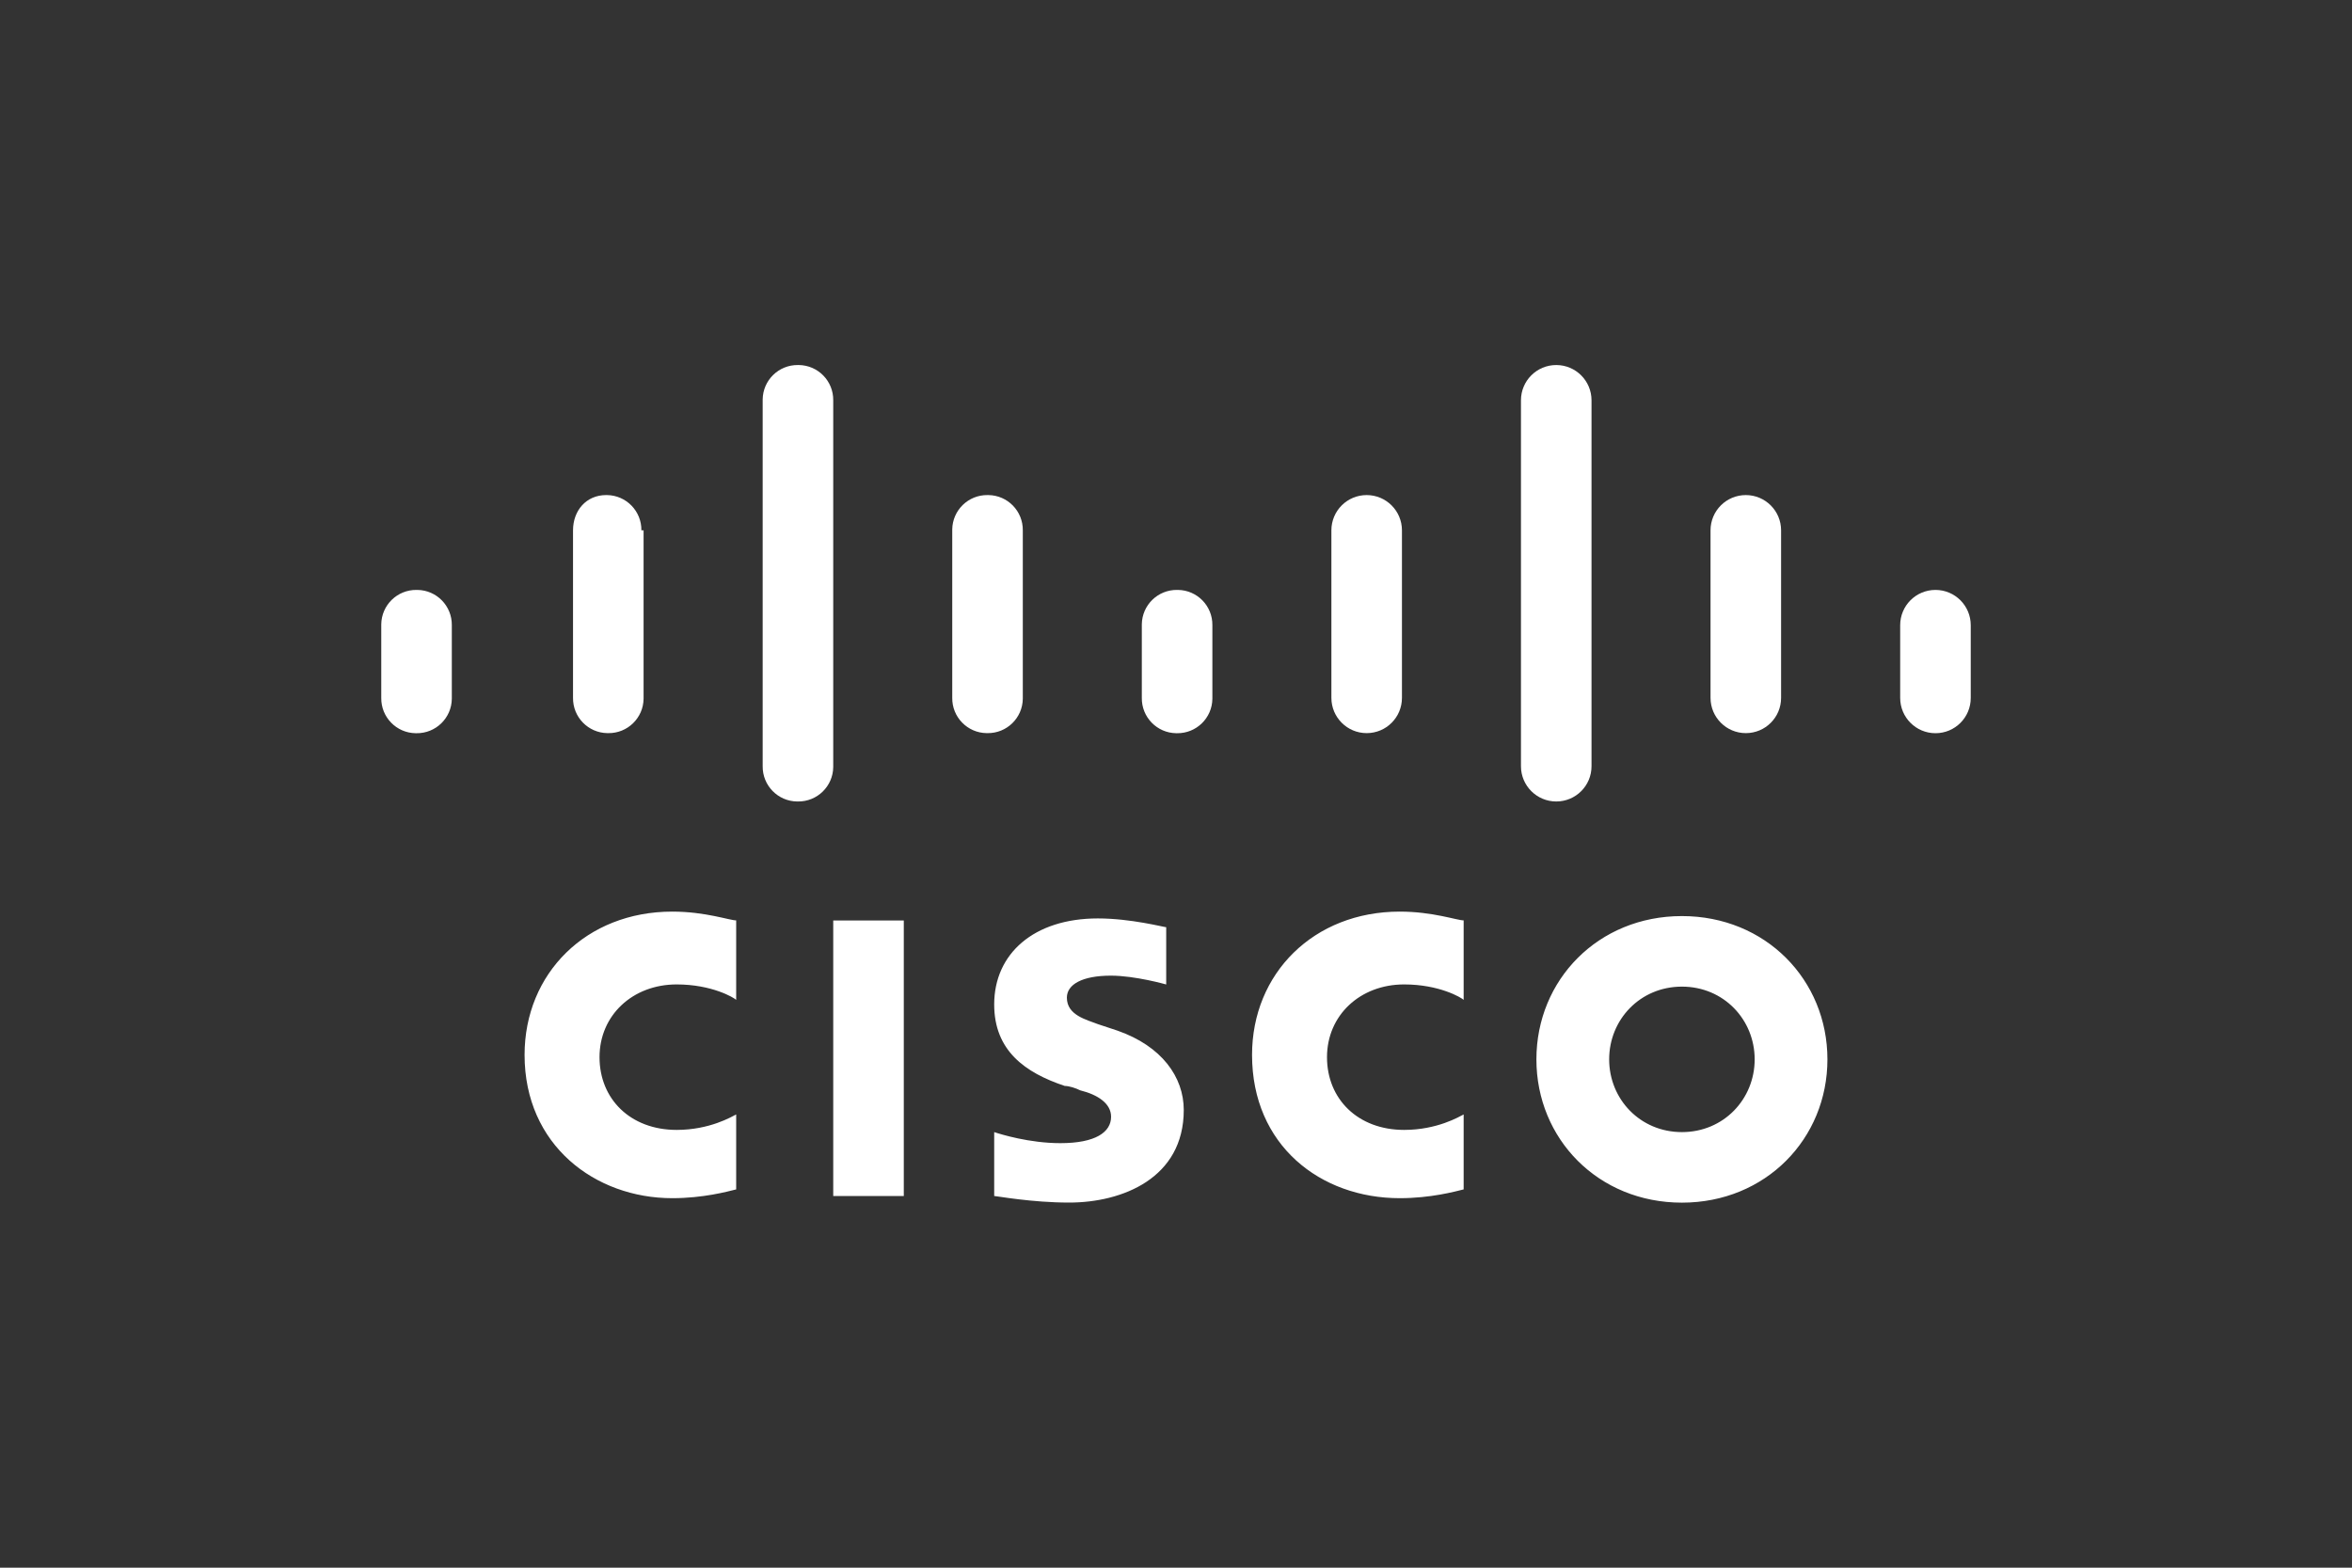
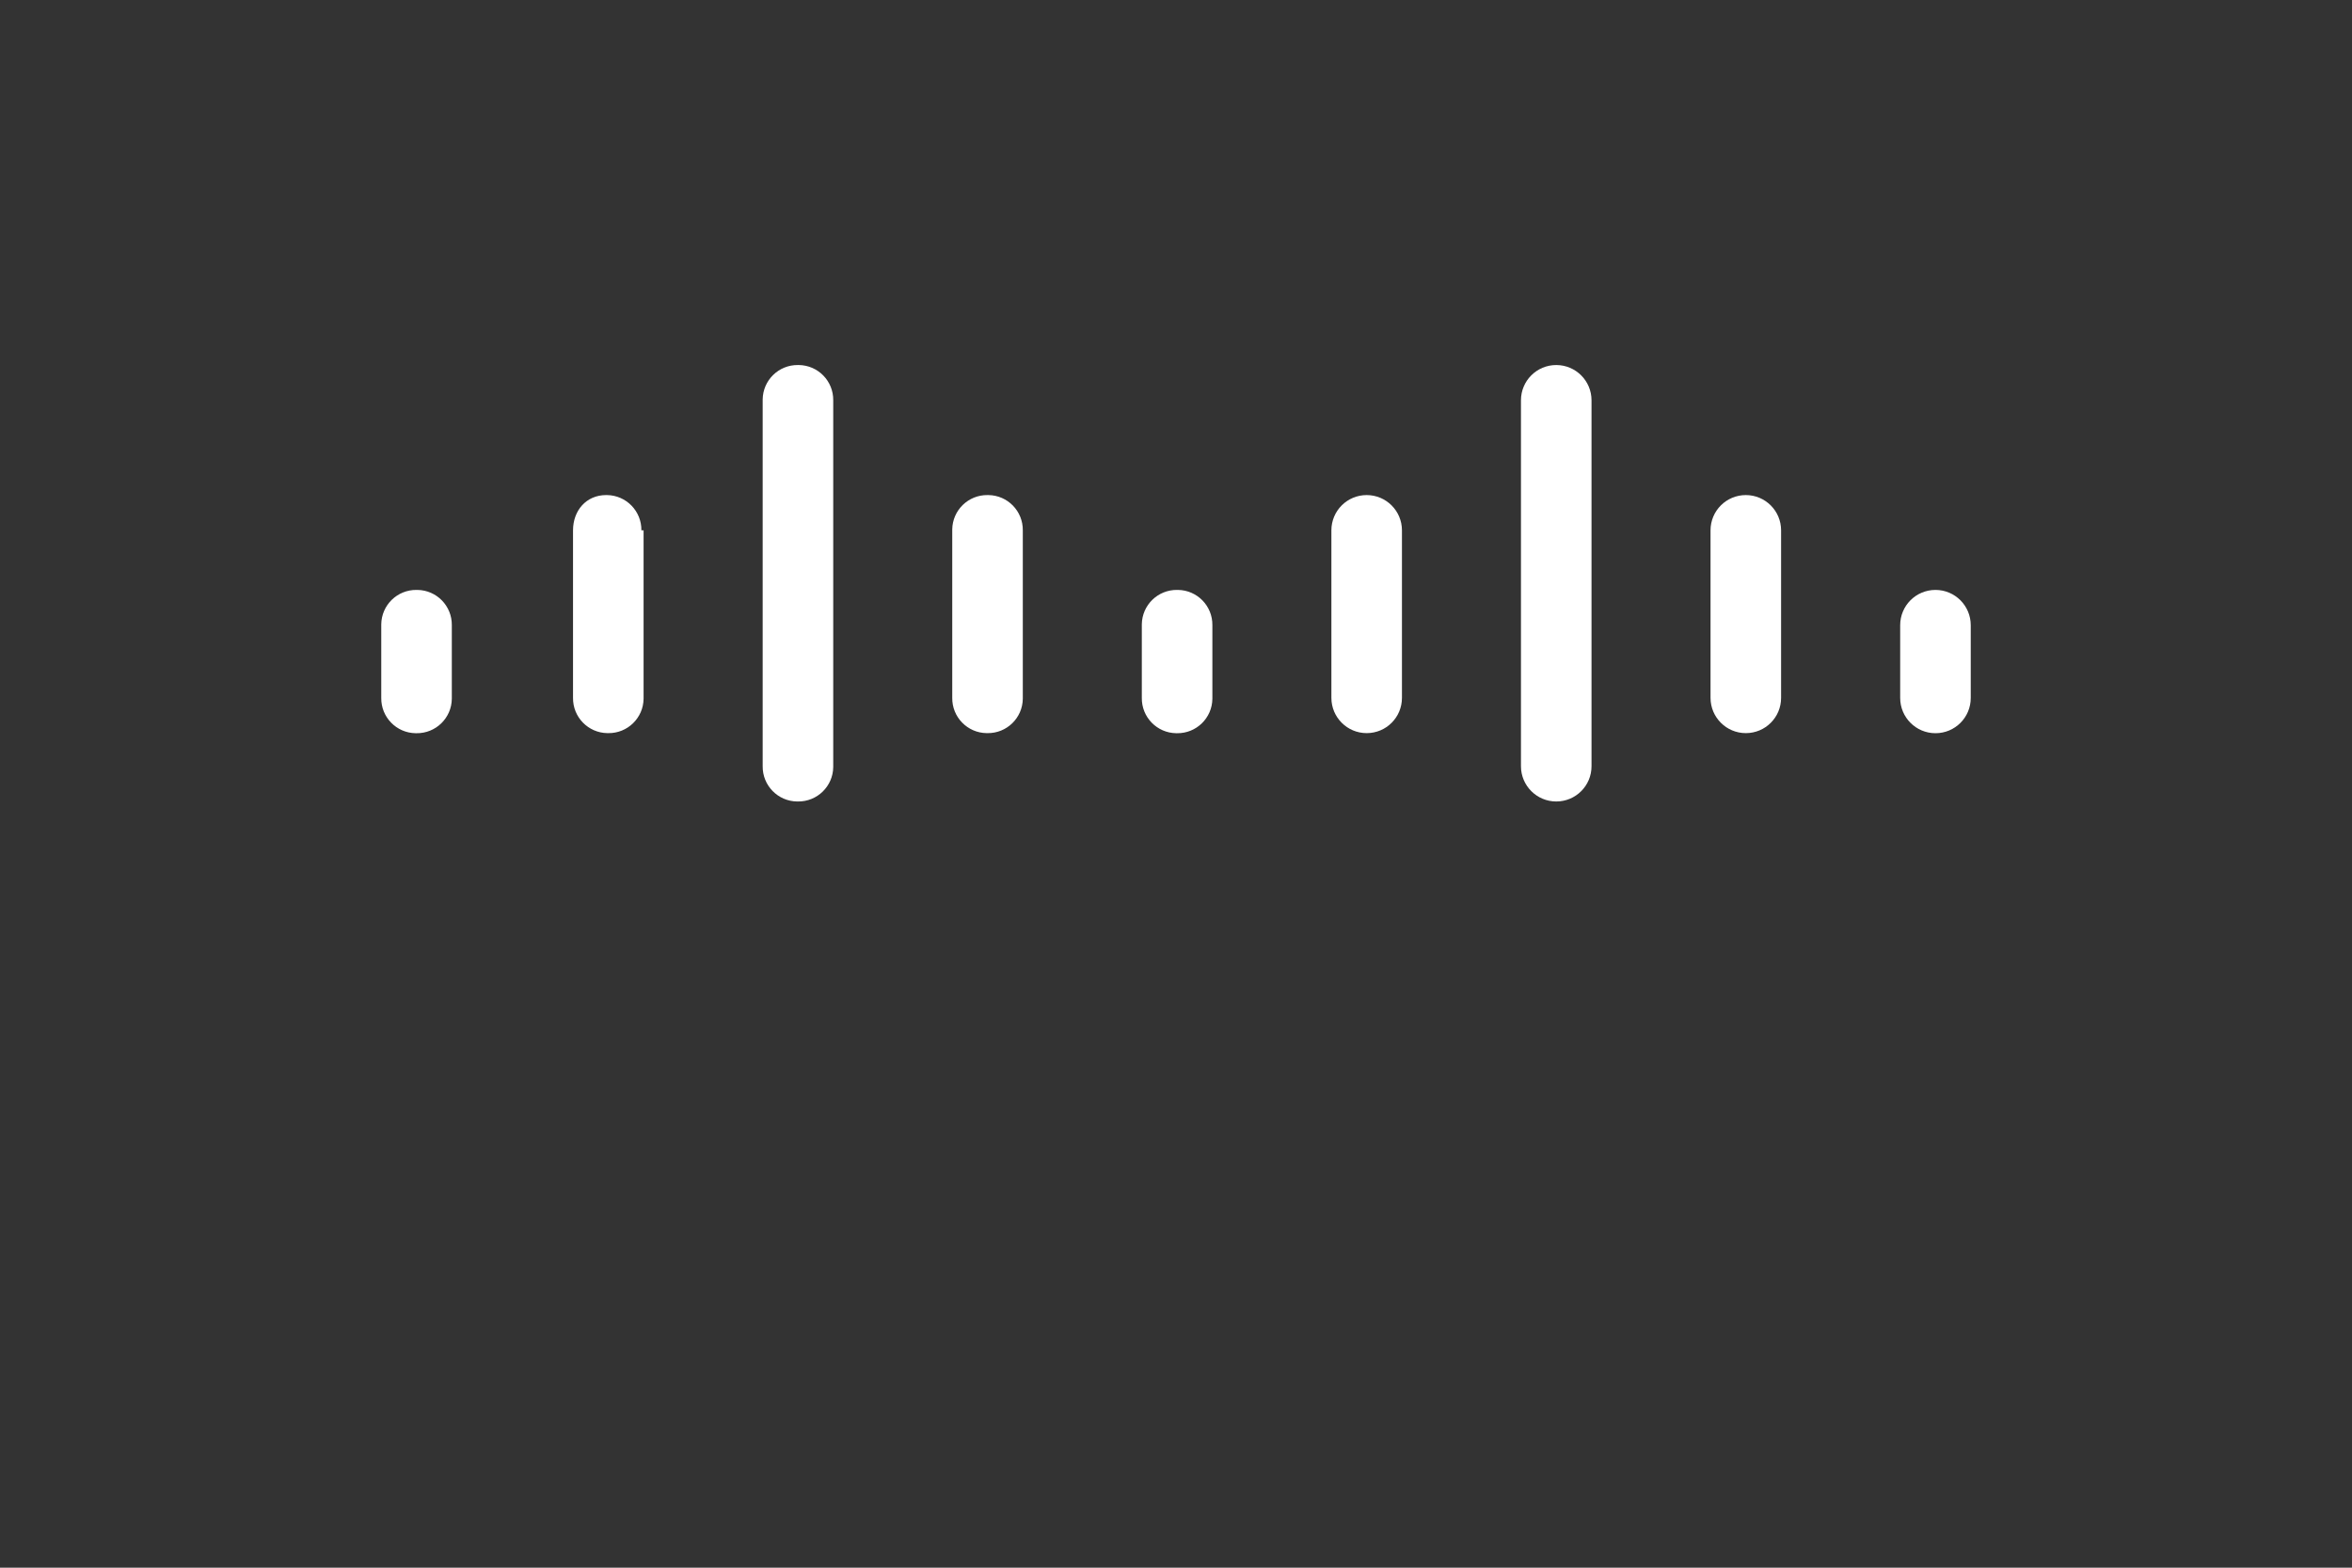
<svg xmlns="http://www.w3.org/2000/svg" id="Capa_1" data-name="Capa 1" viewBox="0 0 300 200">
  <rect x="0" y="0" width="300" height="200" fill="#333333" stroke="none" />
  <defs>
    <style>      .cls-1 {        fill: #fff;      }    </style>
  </defs>
-   <path class="cls-1" d="M106.28,117.43h9v35.15h-9v-35.15ZM186.69,127.56c-.28-.28-3.09-1.97-7.59-1.97-5.62,0-9.84,3.94-9.84,9.28s3.94,9.28,9.84,9.28c4.22,0,7.03-1.69,7.59-1.97v9.56c-1.12.28-4.22,1.12-8.15,1.12-10.12,0-18.84-6.75-18.84-18.28,0-10.4,7.87-18.28,18.84-18.28,4.22,0,7.31,1.12,8.15,1.12v10.12ZM93.9,127.56c-.28-.28-3.09-1.97-7.59-1.97-5.62,0-9.84,3.94-9.84,9.28s3.94,9.28,9.84,9.28c4.22,0,7.03-1.69,7.59-1.97v9.56c-1.12.28-4.22,1.12-8.15,1.12-9.84,0-18.84-6.75-18.84-18.28,0-10.4,7.87-18.28,18.84-18.28,4.22,0,7.31,1.12,8.15,1.12v10.12ZM233.09,135.15c0,10.12-7.87,18.28-18.56,18.28s-18.56-8.15-18.56-18.28,7.87-18.28,18.56-18.28,18.56,8.15,18.56,18.28ZM214.53,125.87c-5.34,0-9.28,4.22-9.28,9.28s3.94,9.28,9.28,9.28,9.28-4.22,9.28-9.28-3.94-9.28-9.28-9.28ZM148.73,125.59s-3.94-1.12-7.03-1.12c-3.66,0-5.62,1.12-5.62,2.81,0,2.25,2.53,2.81,3.94,3.37l2.53.84c5.62,1.97,8.44,5.9,8.44,10.12,0,8.72-7.87,11.81-14.62,11.81-4.78,0-9.28-.84-9.56-.84v-8.15c.84.28,4.5,1.41,8.44,1.41,4.5,0,6.47-1.41,6.47-3.37,0-1.69-1.69-2.81-3.94-3.37-.56-.28-1.41-.56-1.97-.56-5.06-1.69-9-4.5-9-10.4,0-6.47,5.06-10.97,13.22-10.97,4.22,0,8.44,1.12,8.72,1.12v7.31Z" />
  <path id="A" class="cls-1" d="M57.63,79.76c.03-2.45-1.93-4.47-4.39-4.5-.04,0-.08,0-.11,0-2.45-.03-4.47,1.93-4.5,4.39,0,.04,0,.08,0,.11v9.28c-.03,2.45,1.93,4.47,4.39,4.5.04,0,.08,0,.11,0,2.45.03,4.47-1.93,4.5-4.39,0-.04,0-.08,0-.11v-9.28Z" />
  <path class="cls-1" d="M81.81,67.66c.03-2.45-1.93-4.47-4.39-4.5-.04,0-.08,0-.11,0-2.53,0-4.22,1.97-4.22,4.5v21.37c-.03,2.45,1.93,4.47,4.39,4.5.04,0,.08,0,.11,0,2.45.03,4.47-1.93,4.5-4.39,0-.04,0-.08,0-.11v-21.37h-.28ZM106.28,51.07c.03-2.45-1.93-4.47-4.39-4.5-.04,0-.08,0-.11,0-2.45-.03-4.47,1.93-4.5,4.39,0,.04,0,.08,0,.11v46.68c-.03,2.45,1.93,4.47,4.39,4.5.04,0,.08,0,.11,0,2.45.03,4.47-1.93,4.5-4.39,0-.04,0-.08,0-.11v-46.68ZM130.46,67.66c.03-2.45-1.93-4.47-4.39-4.5-.04,0-.08,0-.11,0-2.45-.03-4.47,1.93-4.5,4.39,0,.04,0,.08,0,.11v21.37c-.03,2.45,1.93,4.47,4.39,4.5.04,0,.08,0,.11,0,2.45.03,4.47-1.93,4.5-4.39,0-.04,0-.08,0-.11v-21.37Z" />
  <path id="A-2" data-name="A" class="cls-1" d="M154.64,79.76c.03-2.45-1.93-4.47-4.39-4.5-.04,0-.08,0-.11,0-2.45-.03-4.47,1.93-4.5,4.39,0,.04,0,.08,0,.11v9.28c-.03,2.45,1.93,4.47,4.39,4.5.04,0,.08,0,.11,0,2.45.03,4.47-1.93,4.5-4.39,0-.04,0-.08,0-.11v-9.28Z" />
  <path class="cls-1" d="M178.82,67.66c0-2.48-2.01-4.5-4.5-4.5s-4.5,2.01-4.5,4.5v21.37c0,2.48,2.01,4.5,4.5,4.5s4.5-2.01,4.5-4.5v-21.37ZM203,51.07c0-2.48-2.01-4.5-4.5-4.5s-4.5,2.01-4.5,4.5v46.68c0,2.48,2.01,4.5,4.5,4.5s4.5-2.01,4.5-4.5v-46.68ZM227.18,67.66c0-2.48-2.01-4.5-4.5-4.5s-4.5,2.01-4.5,4.5v21.37c0,2.48,2.01,4.5,4.5,4.5s4.5-2.01,4.5-4.5v-21.37ZM251.37,79.76c0-2.48-2.01-4.5-4.5-4.5s-4.5,2.01-4.5,4.5v9.28c0,2.48,2.01,4.5,4.5,4.5s4.5-2.01,4.5-4.5v-9.28Z" />
</svg>